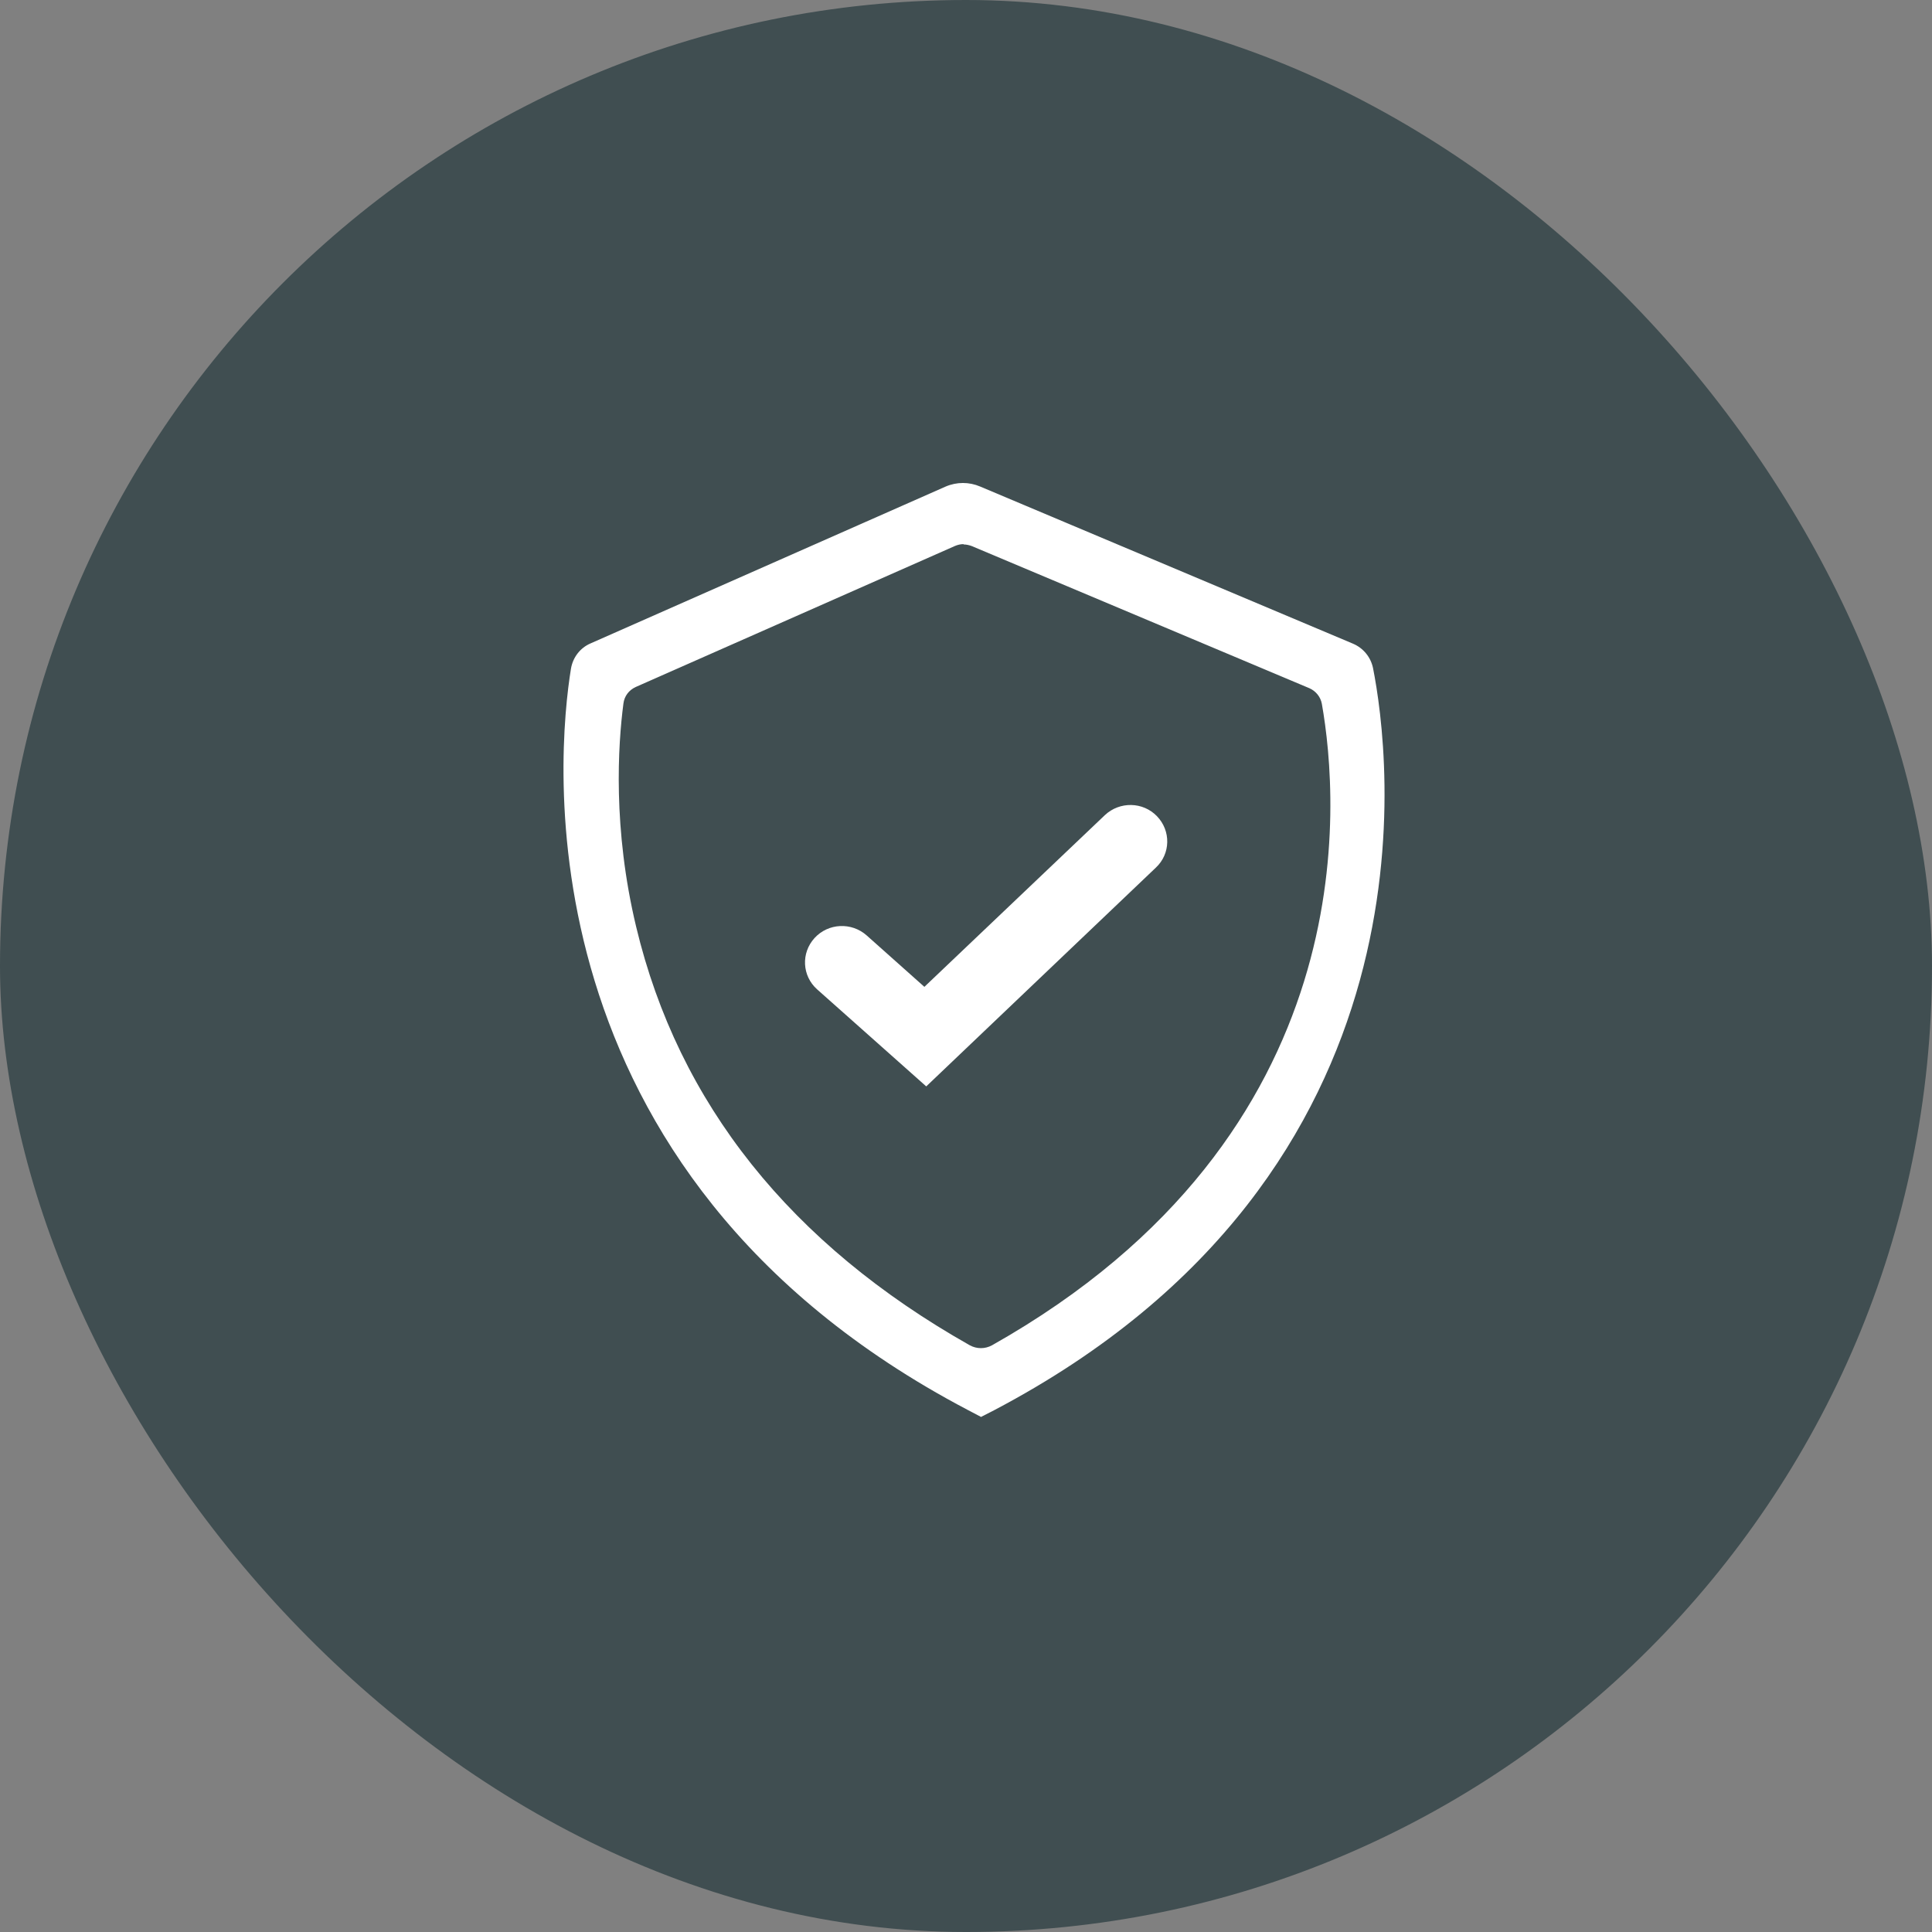
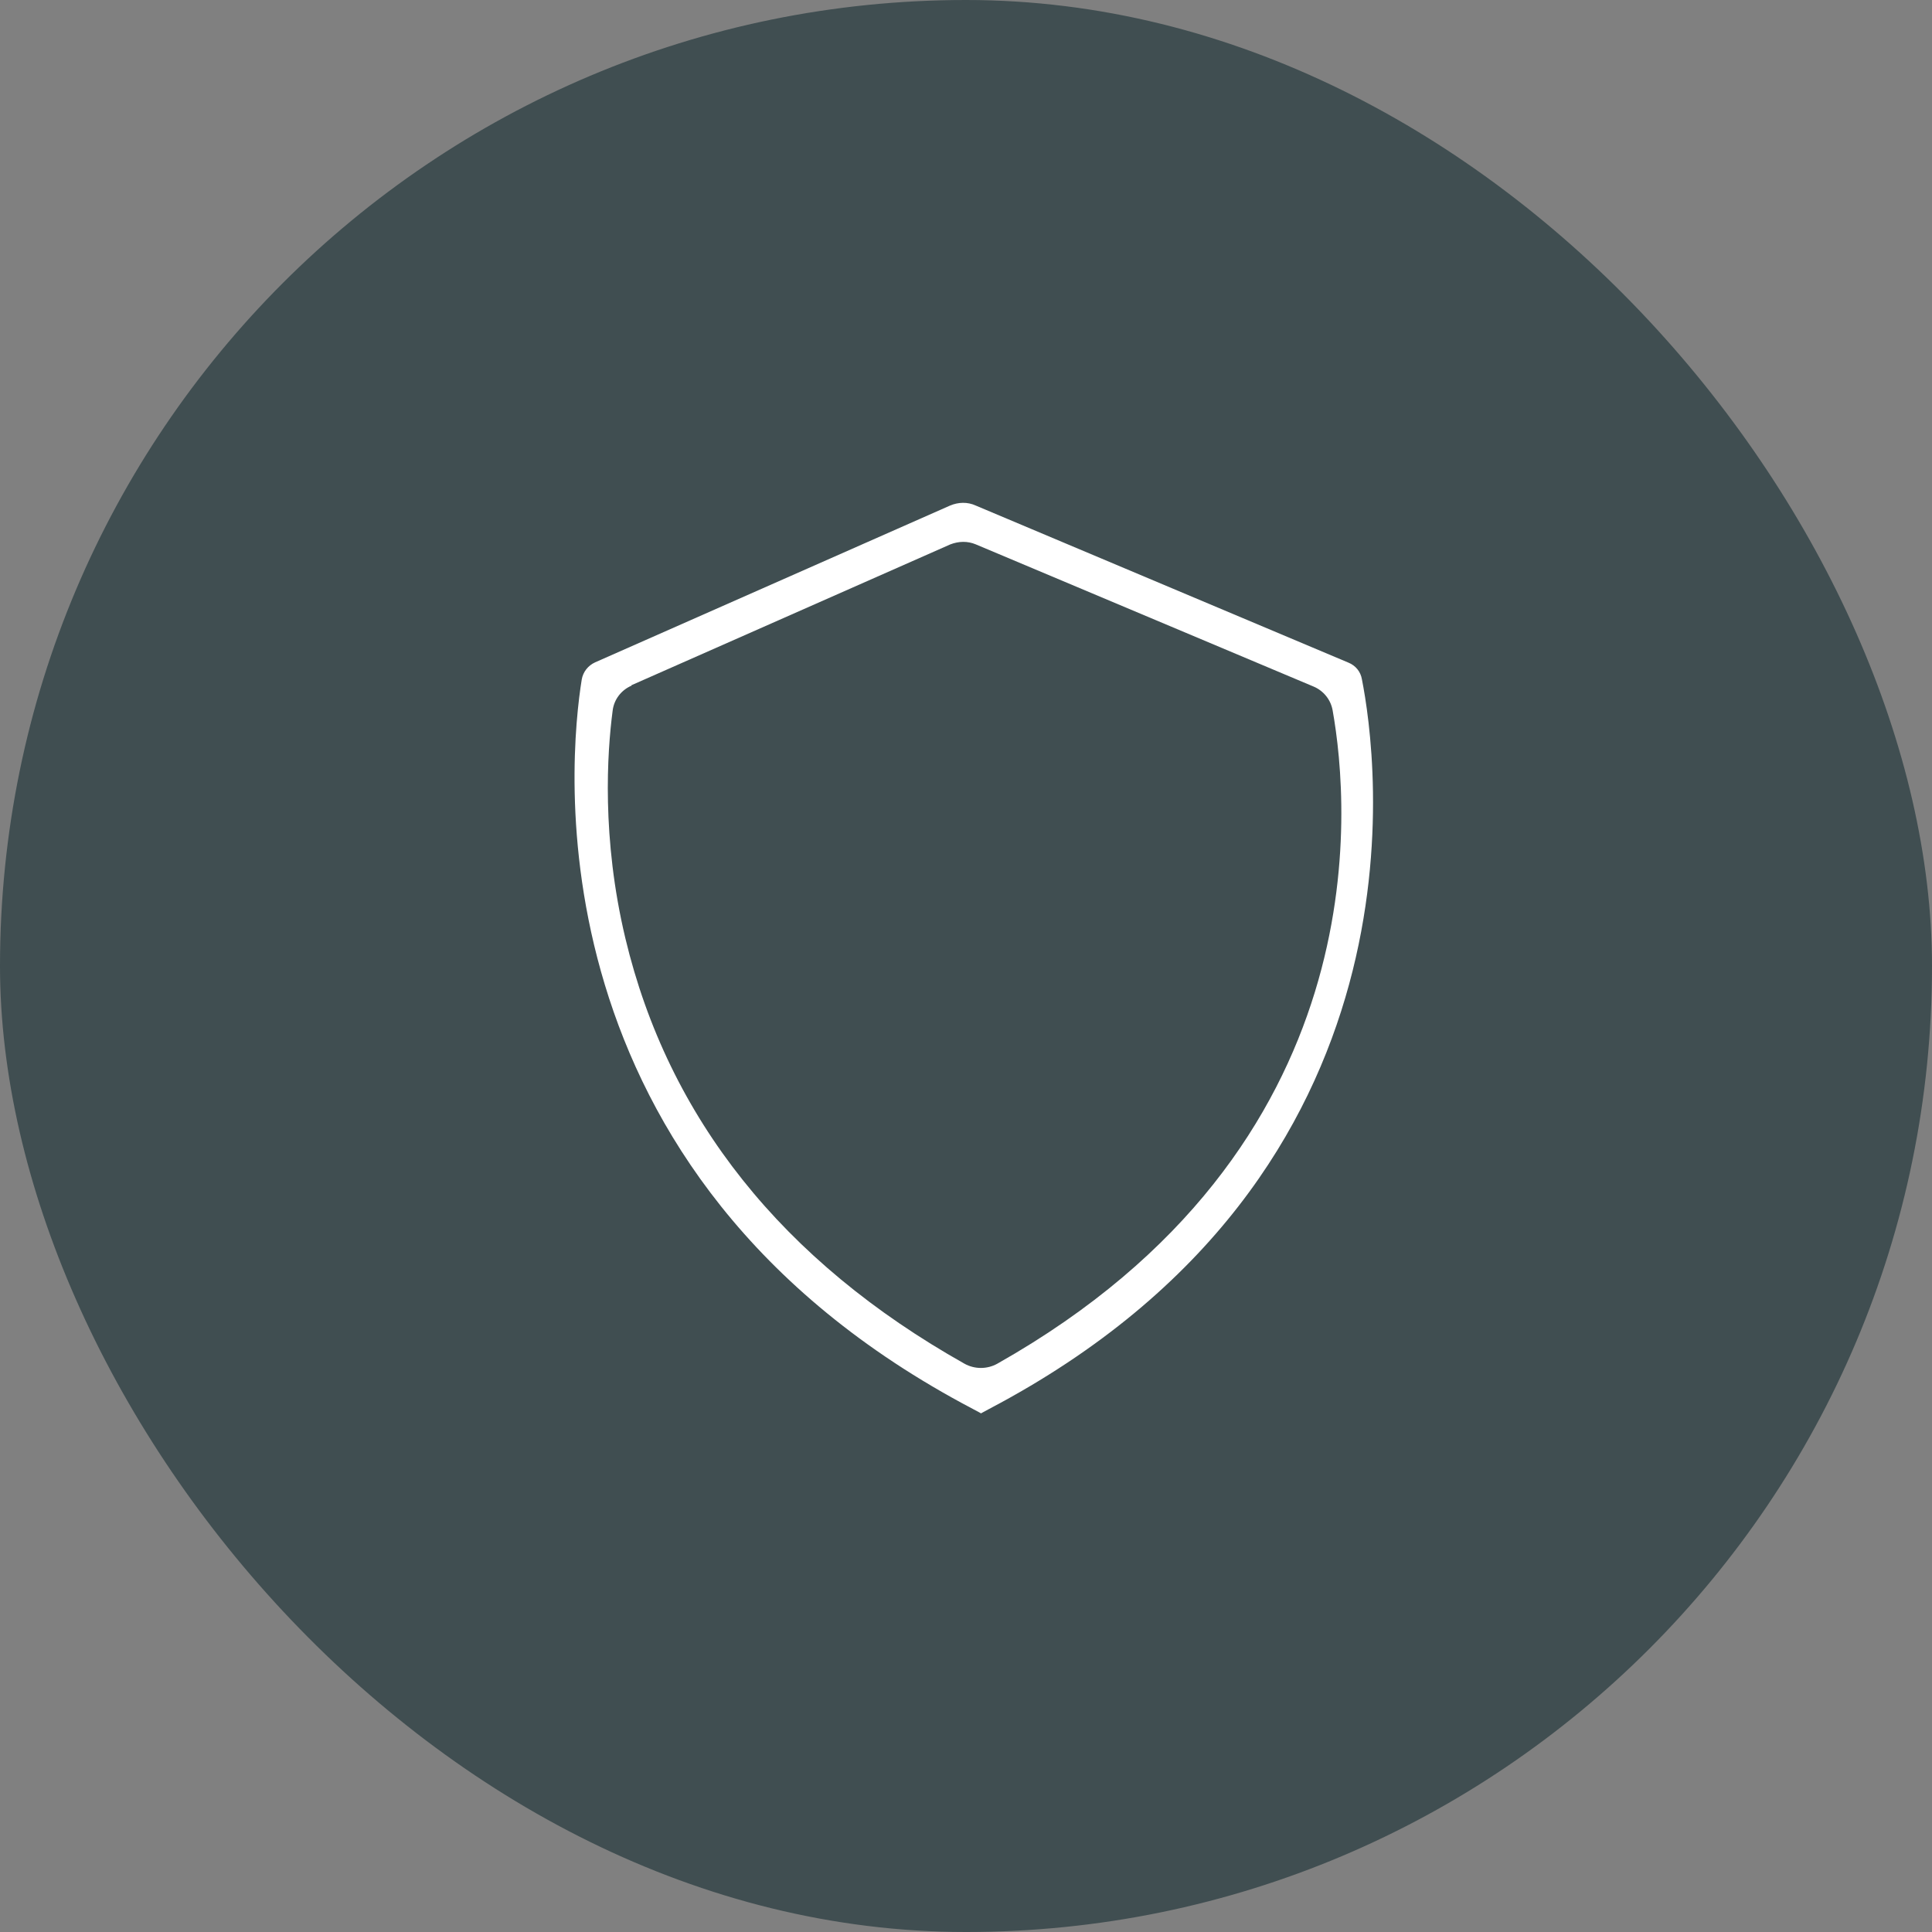
<svg xmlns="http://www.w3.org/2000/svg" width="48" height="48" viewBox="0 0 48 48" fill="none">
  <rect x="0" y="0" width="48" height="48" fill="#808080" stroke="none" />
  <rect width="48" height="48" rx="24" fill="#404E51" />
  <path d="M24.37 35.112L24.165 35.002C13.055 29.162 14.145 18.787 14.453 16.883C14.485 16.693 14.611 16.535 14.785 16.456L23.603 12.561C23.809 12.474 24.038 12.466 24.244 12.561L33.504 16.464C33.678 16.535 33.804 16.686 33.836 16.875C34.207 18.756 35.709 29.154 24.567 35.009L24.362 35.12L24.37 35.112ZM15.694 17.033C15.433 17.144 15.251 17.381 15.22 17.665C15.085 18.692 14.943 20.818 15.536 23.307C16.603 27.779 19.439 31.335 23.959 33.879C24.212 34.022 24.528 34.022 24.781 33.879C34.279 28.514 33.536 20.044 33.109 17.649C33.062 17.381 32.88 17.16 32.635 17.057C31.118 16.417 25.618 14.102 24.244 13.525C24.038 13.438 23.817 13.446 23.611 13.525L15.686 17.025L15.694 17.033Z" fill="white" />
-   <path d="M24.37 35.201L24.038 35.027C12.802 29.117 13.853 18.655 14.185 16.616C14.232 16.332 14.414 16.095 14.675 15.984L23.493 12.089C23.77 11.97 24.078 11.97 24.355 12.089L33.615 15.992C33.876 16.103 34.058 16.332 34.113 16.601C34.516 18.639 35.97 29.109 24.702 35.035L24.362 35.209L24.37 35.201ZM23.928 12.547C23.857 12.547 23.778 12.563 23.714 12.595L14.896 16.49C14.801 16.53 14.746 16.609 14.73 16.703C14.414 18.679 13.395 28.801 24.299 34.537L24.378 34.577L24.457 34.537C35.369 28.801 33.971 18.671 33.576 16.703C33.56 16.609 33.497 16.53 33.402 16.498L24.141 12.595C24.078 12.563 24.007 12.555 23.936 12.555L23.928 12.547ZM24.37 34.04C24.181 34.04 23.991 33.992 23.825 33.897C19.234 31.314 16.358 27.695 15.268 23.143C14.667 20.623 14.809 18.465 14.944 17.399C14.991 17.027 15.236 16.703 15.584 16.553L23.509 13.053C23.786 12.934 24.086 12.927 24.355 13.045L32.746 16.577C33.086 16.719 33.323 17.02 33.386 17.375C33.836 19.88 34.556 28.461 24.923 33.897C24.757 33.992 24.56 34.04 24.37 34.04ZM23.936 13.519C23.865 13.519 23.794 13.535 23.722 13.566L15.797 17.067C15.623 17.146 15.512 17.296 15.489 17.478C15.354 18.505 15.22 20.583 15.805 23.025C16.856 27.418 19.645 30.911 24.094 33.423C24.267 33.518 24.473 33.518 24.647 33.423C33.963 28.169 33.267 19.896 32.841 17.486C32.809 17.312 32.691 17.17 32.533 17.099L24.141 13.566C24.078 13.543 24.007 13.527 23.944 13.527L23.936 13.519Z" fill="white" />
-   <path d="M23.012 26.991L20.302 24.581C19.925 24.246 19.898 23.676 20.238 23.304C20.578 22.933 21.156 22.906 21.533 23.241L22.966 24.518L27.45 20.252C27.817 19.907 28.396 19.916 28.745 20.279C29.094 20.641 29.085 21.212 28.717 21.556L23.003 27L23.012 26.991Z" fill="white" />
</svg>